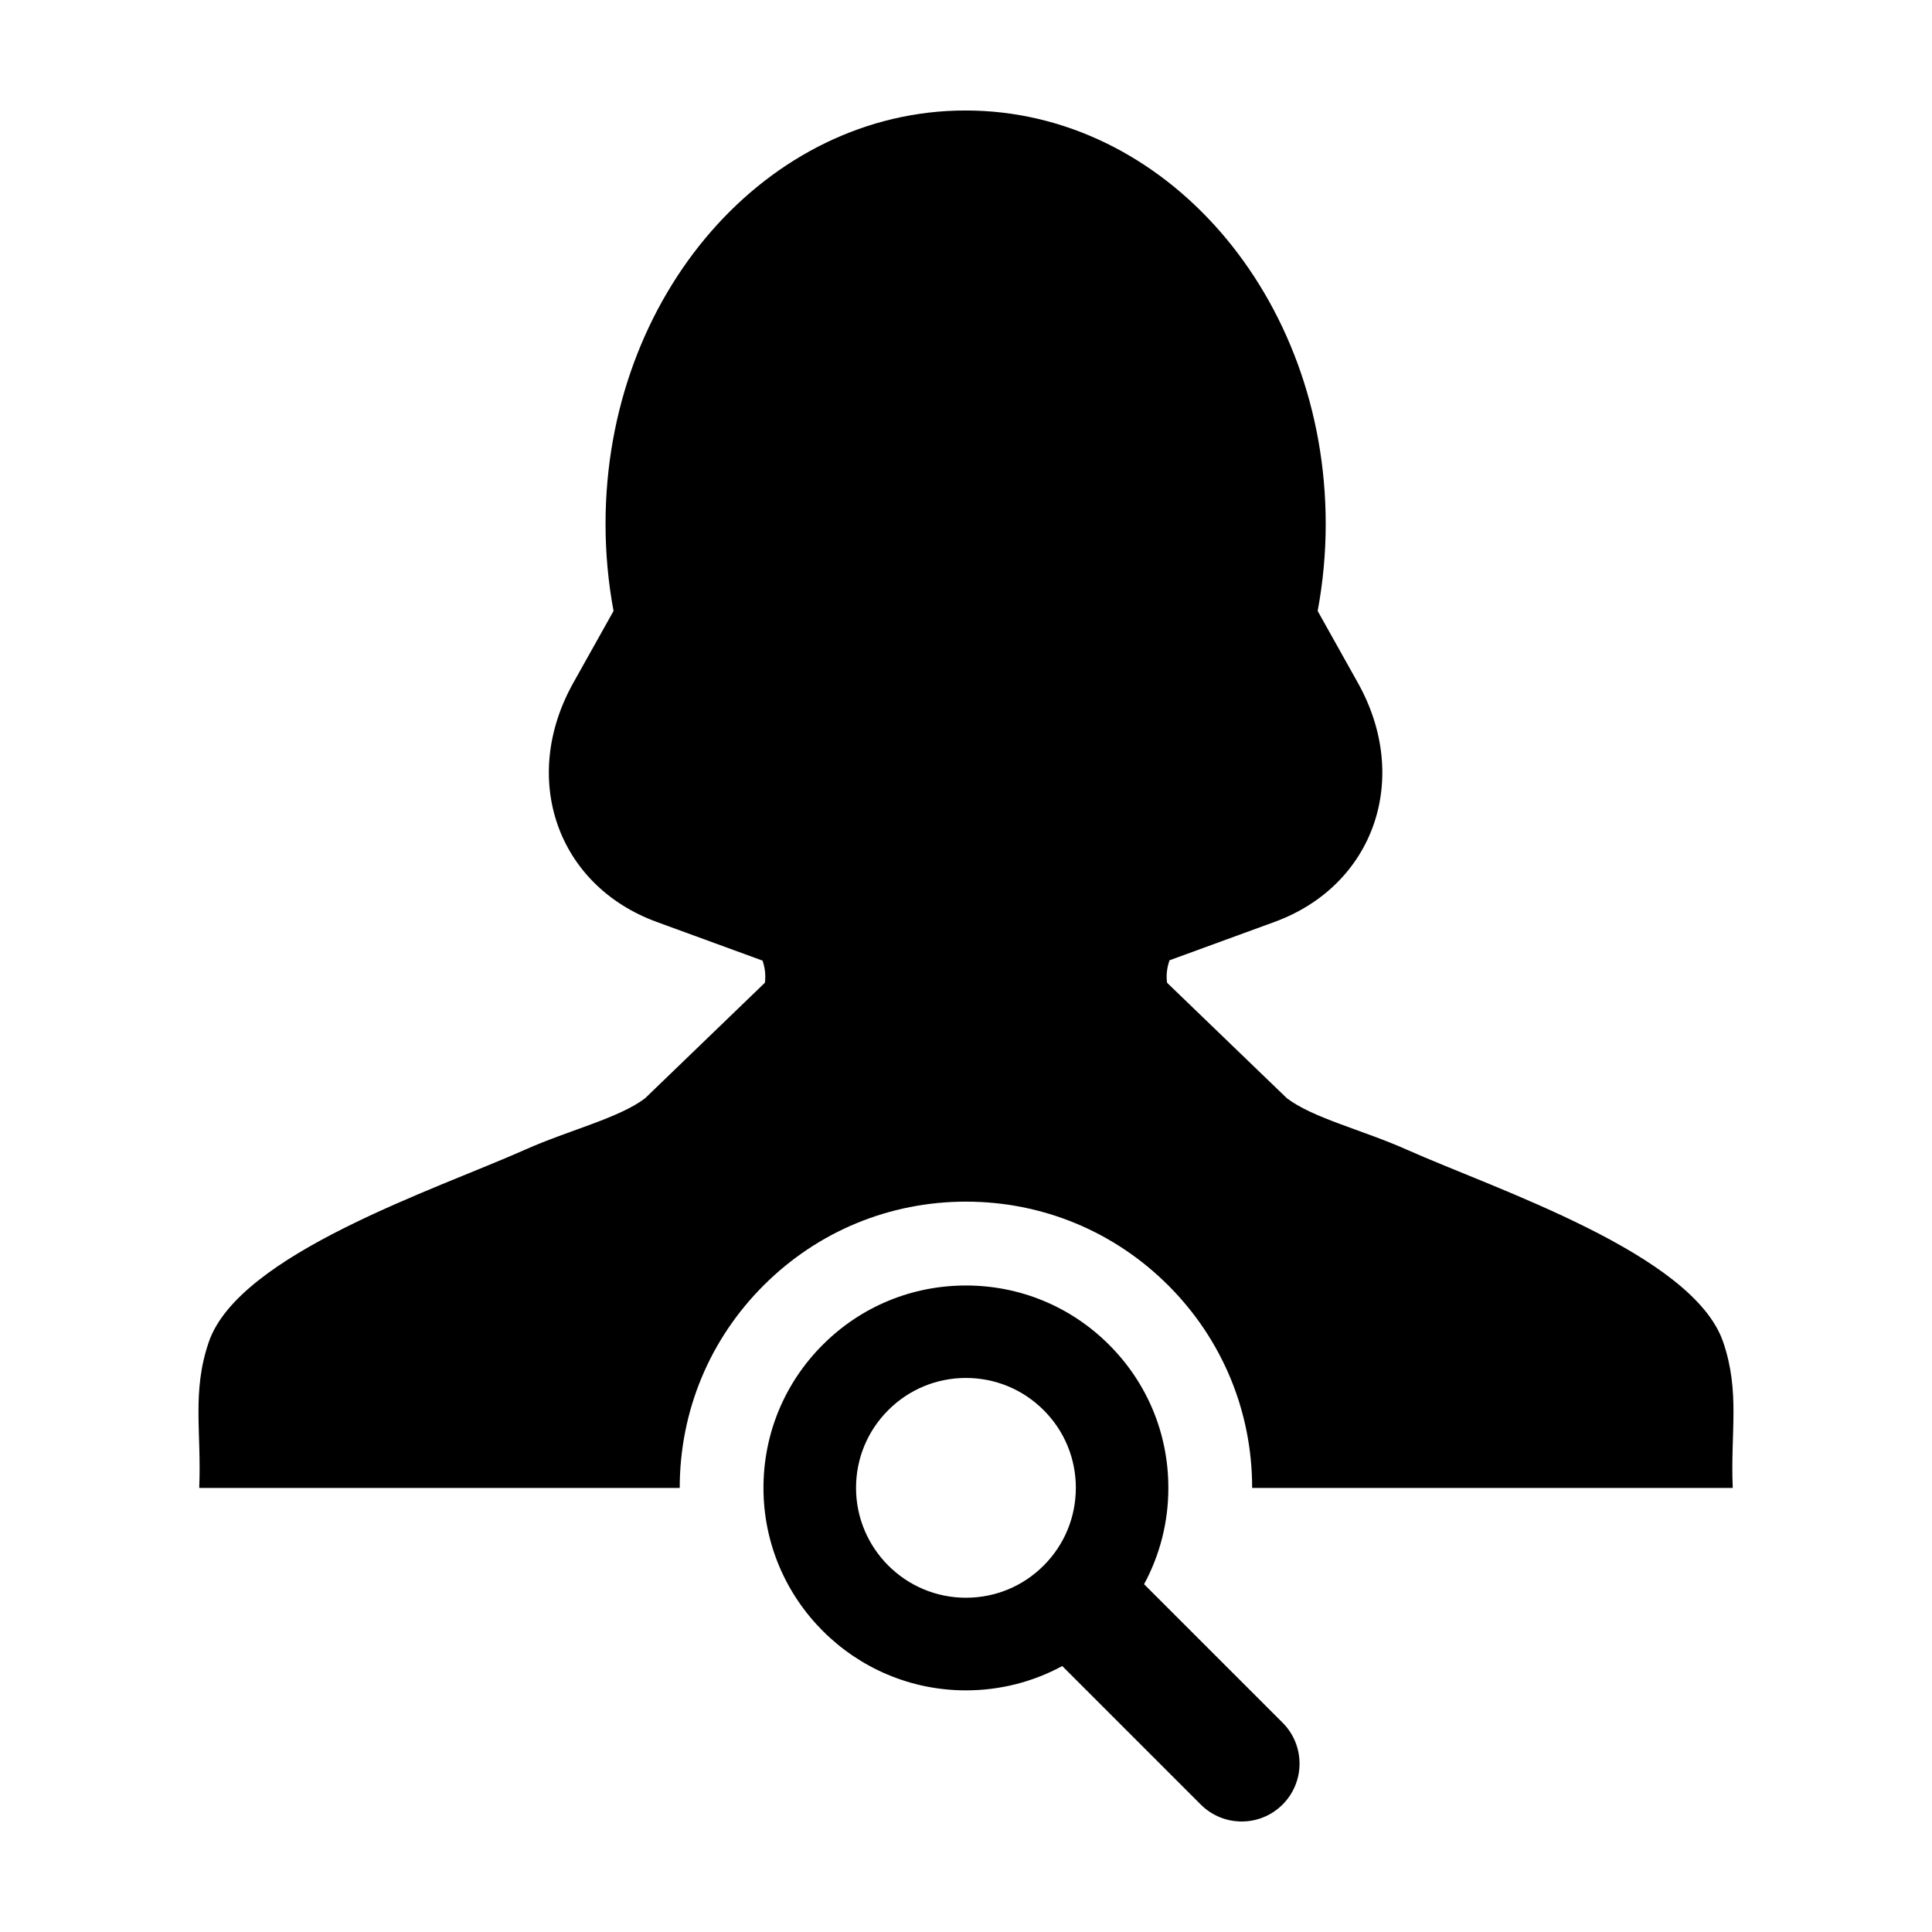
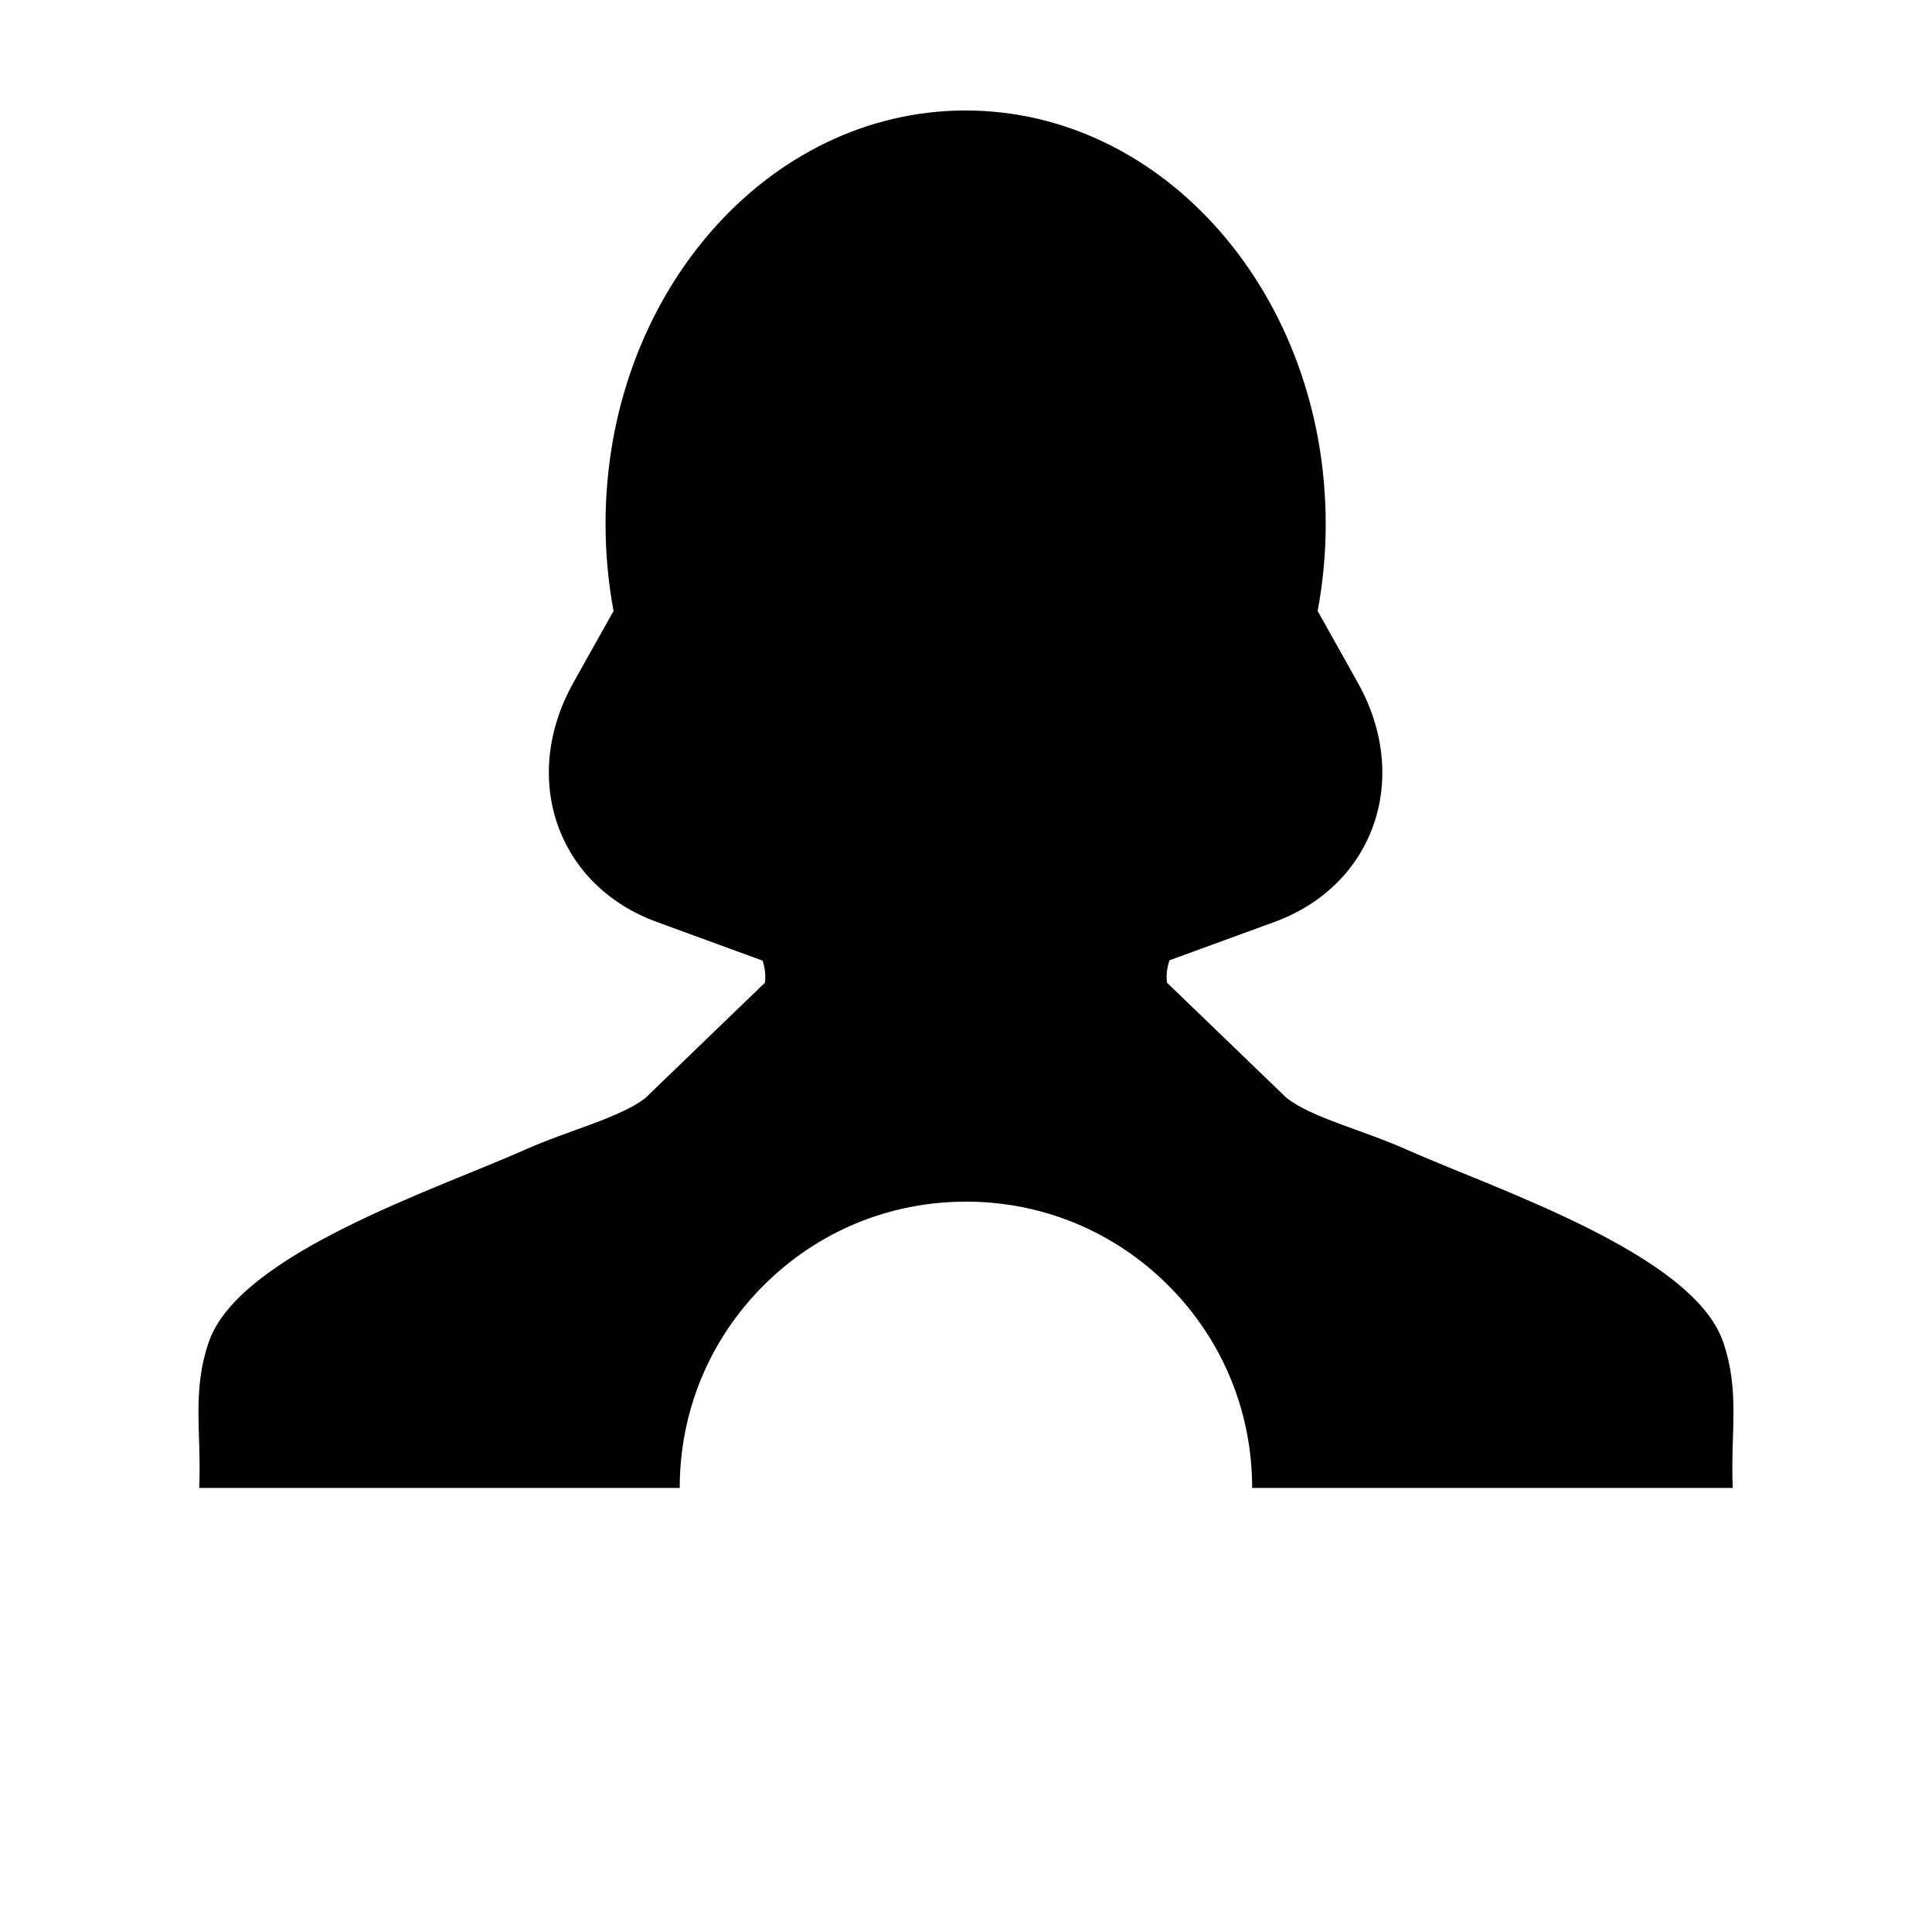
<svg xmlns="http://www.w3.org/2000/svg" fill="#000000" width="800px" height="800px" version="1.1" viewBox="144 144 512 512">
  <g>
    <path d="m314.96 435.05c-6.949 5.281-20.117 8.414-31.746 13.602-23.73 10.59-75.902 27.641-83.891 51.02-4.523 13.23-1.898 23.902-2.527 38.543h0.016s-0.016 0.074-0.016 0.105h127.34v-0.035c0-20.27 7.898-39.324 22.223-53.629 14.324-14.324 33.371-22.207 53.629-22.207 20.254 0 39.297 7.883 53.629 22.207 14.328 14.34 22.215 33.387 22.215 53.629v0.035h127.36c0-0.035-0.012-0.074-0.012-0.074l0.012-0.031c-0.629-14.641 1.996-25.312-2.527-38.543-7.981-23.383-60.148-40.43-83.898-51.02-11.629-5.188-24.797-8.328-31.738-13.613l-31.75-30.605c-0.281-2.141 0.012-4.098 0.66-5.949l27.805-10.16c26.41-9.645 36.301-38.012 22.102-63.375l-10.652-19.035c1.391-7.453 2.133-15.156 2.133-23.074-0.012-60.5-42.734-109.56-95.43-109.56-52.703 0-95.422 49.062-95.422 109.56 0 7.914 0.734 15.625 2.121 23.074l-10.656 19.035c-14.203 25.363-4.309 53.73 22.102 63.375l28.035 10.246c0.625 1.82 0.902 3.754 0.629 5.863z" />
-     <path d="m447.19 563.83c4.195-7.742 6.445-16.465 6.434-25.523 0.012-14.34-5.578-27.809-15.715-37.934-10.137-10.133-23.602-15.703-37.926-15.703-14.332 0-27.805 5.57-37.938 15.703-10.141 10.137-15.715 23.609-15.719 37.934 0 29.582 24.066 53.656 53.652 53.656 9.059 0 17.781-2.242 25.531-6.445l36.711 36.711c2.992 2.988 6.922 4.484 10.84 4.484 3.93 0 7.856-1.5 10.844-4.5 5.984-5.984 5.984-15.688 0-21.68zm-26.617-4.934c-5.496 5.5-12.812 8.52-20.59 8.52-16.062 0-29.121-13.059-29.125-29.121 0.004-7.773 3.031-15.09 8.535-20.59 5.492-5.5 12.812-8.531 20.598-8.531 7.773 0.004 15.09 3.031 20.586 8.531 5.508 5.496 8.531 12.816 8.531 20.59-0.004 7.785-3.035 15.102-8.535 20.602z" />
  </g>
</svg>